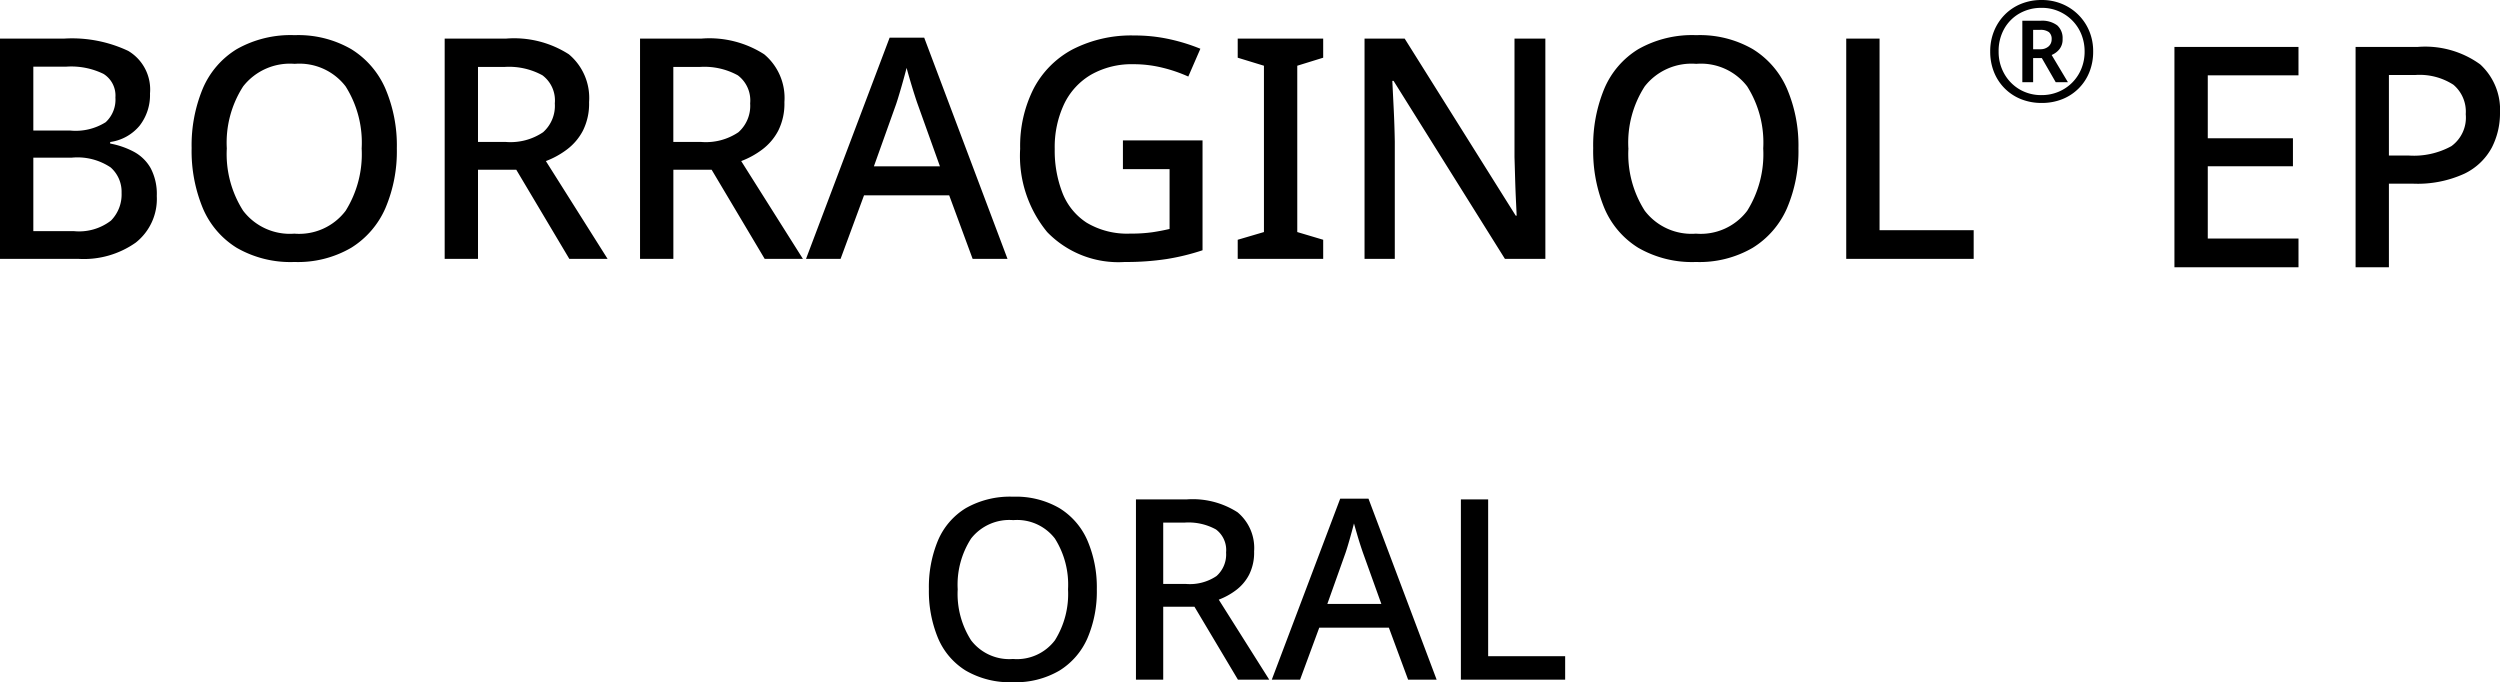
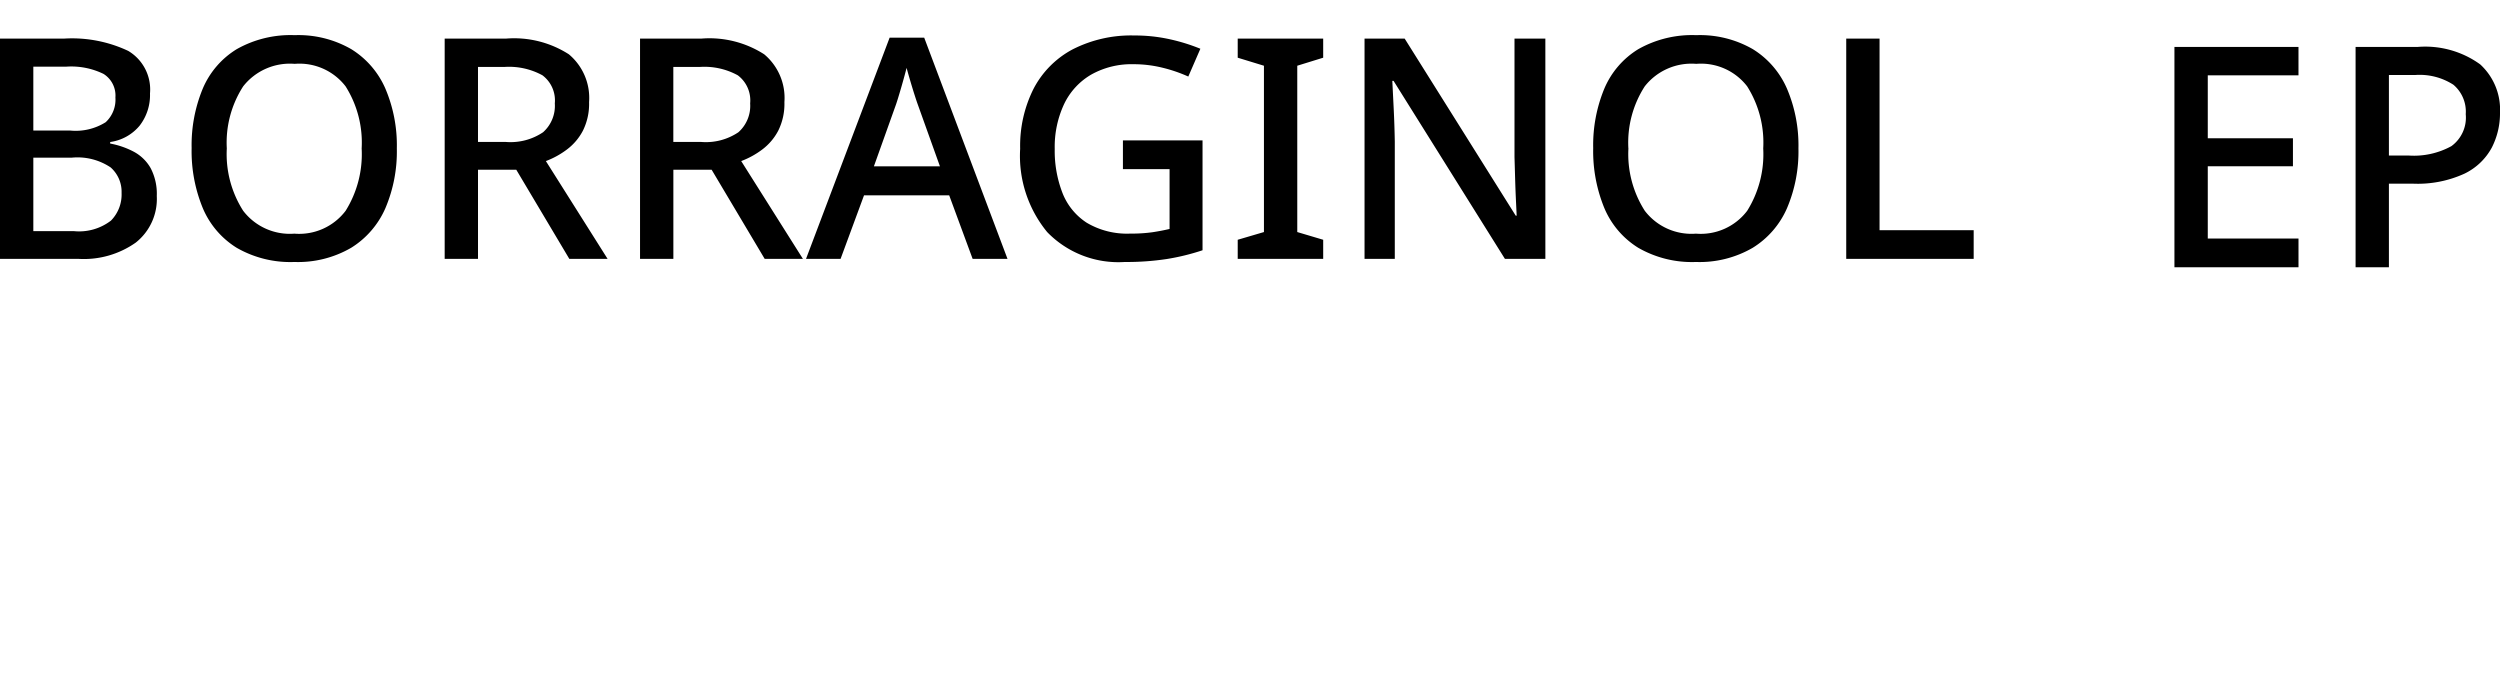
<svg xmlns="http://www.w3.org/2000/svg" width="178.236" height="48.638" viewBox="0 0 178.236 48.638">
  <g id="商品名" transform="translate(-442.381 -897.542)">
-     <path id="路径_47370" data-name="路径 47370" d="M-10.422-6.444a8.448,8.448,0,0,1-.666,3.483,5.12,5.12,0,0,1-2,2.313A6.165,6.165,0,0,1-16.4.18a6.275,6.275,0,0,1-3.366-.828,5.006,5.006,0,0,1-1.98-2.322,8.718,8.718,0,0,1-.648-3.492,8.6,8.6,0,0,1,.648-3.465,4.961,4.961,0,0,1,1.98-2.3,6.367,6.367,0,0,1,3.384-.819,6.17,6.17,0,0,1,3.3.819,5.083,5.083,0,0,1,1.989,2.3A8.448,8.448,0,0,1-10.422-6.444Zm-9.918,0a6.138,6.138,0,0,0,.954,3.636A3.425,3.425,0,0,0-16.4-1.476,3.4,3.4,0,0,0-13.41-2.808a6.227,6.227,0,0,0,.936-3.636,6.141,6.141,0,0,0-.936-3.618,3.4,3.4,0,0,0-2.97-1.314,3.464,3.464,0,0,0-3.006,1.314A6.053,6.053,0,0,0-20.34-6.444Zm16.308-6.408a5.912,5.912,0,0,1,3.645.918A3.316,3.316,0,0,1,.792-9.144a3.5,3.5,0,0,1-.36,1.665A3.261,3.261,0,0,1-.513-6.372a4.938,4.938,0,0,1-1.215.666L1.872,0H-.36l-3.1-5.2H-5.688V0H-7.632V-12.852ZM-4.158-11.2h-1.53v4.374h1.62A3.394,3.394,0,0,0-1.89-7.389a2.06,2.06,0,0,0,.684-1.683,1.83,1.83,0,0,0-.72-1.638A4.052,4.052,0,0,0-4.158-11.2ZM11.772,0,10.4-3.708H5.436L4.068,0H2.052L6.93-12.906H8.946L13.806,0ZM9.864-5.4l-1.3-3.618q-.072-.2-.2-.594t-.252-.828q-.126-.432-.2-.7-.144.558-.324,1.188t-.288.936L6.012-5.4ZM15.534,0V-12.852h1.944V-1.674h5.49V0Z" transform="translate(531 946)" />
    <g id="组_2301" data-name="组 2301" transform="translate(-6 23)">
      <path id="路径_47367" data-name="路径 47367" d="M-69.619-15.708h4.6a9.385,9.385,0,0,1,4.543.88,3.2,3.2,0,0,1,1.551,3.036A3.553,3.553,0,0,1-59.664-9.5a3.312,3.312,0,0,1-2.1,1.166v.11a5.857,5.857,0,0,1,1.683.583,3.005,3.005,0,0,1,1.2,1.166,3.946,3.946,0,0,1,.44,1.991,3.965,3.965,0,0,1-1.5,3.322A6.417,6.417,0,0,1-63.987,0h-5.632Zm2.376,6.556h2.618a4.014,4.014,0,0,0,2.541-.594,2.19,2.19,0,0,0,.693-1.76,1.82,1.82,0,0,0-.847-1.683,5.244,5.244,0,0,0-2.651-.517h-2.354Zm0,1.936V-1.98h2.882a3.731,3.731,0,0,0,2.651-.748,2.655,2.655,0,0,0,.759-1.98,2.311,2.311,0,0,0-.781-1.815,4.246,4.246,0,0,0-2.783-.693Zm25.916-.66a10.325,10.325,0,0,1-.814,4.257A6.258,6.258,0,0,1-44.583-.792,7.535,7.535,0,0,1-48.631.22,7.67,7.67,0,0,1-52.745-.792a6.119,6.119,0,0,1-2.42-2.838A10.655,10.655,0,0,1-55.957-7.9a10.515,10.515,0,0,1,.792-4.235,6.064,6.064,0,0,1,2.42-2.816,7.782,7.782,0,0,1,4.136-1,7.541,7.541,0,0,1,4.037,1,6.213,6.213,0,0,1,2.431,2.816A10.325,10.325,0,0,1-41.327-7.876Zm-12.122,0a7.5,7.5,0,0,0,1.166,4.444A4.186,4.186,0,0,0-48.631-1.8a4.151,4.151,0,0,0,3.652-1.628,7.611,7.611,0,0,0,1.144-4.444A7.505,7.505,0,0,0-44.979-12.3a4.149,4.149,0,0,0-3.63-1.606A4.234,4.234,0,0,0-52.283-12.3,7.4,7.4,0,0,0-53.449-7.876Zm19.932-7.832a7.226,7.226,0,0,1,4.455,1.122,4.053,4.053,0,0,1,1.441,3.41,4.283,4.283,0,0,1-.44,2.035,3.986,3.986,0,0,1-1.155,1.353,6.036,6.036,0,0,1-1.485.814L-26.3,0h-2.728l-3.784-6.358h-2.728V0h-2.376V-15.708Zm-.154,2.024h-1.87v5.346h1.98A4.148,4.148,0,0,0-30.9-9.031a2.518,2.518,0,0,0,.836-2.057,2.237,2.237,0,0,0-.88-2A4.952,4.952,0,0,0-33.671-13.684Zm14.08-2.024a7.226,7.226,0,0,1,4.455,1.122,4.053,4.053,0,0,1,1.441,3.41,4.283,4.283,0,0,1-.44,2.035A3.986,3.986,0,0,1-15.29-7.788a6.036,6.036,0,0,1-1.485.814L-12.375,0H-15.1l-3.784-6.358h-2.728V0h-2.376V-15.708Zm-.154,2.024h-1.87v5.346h1.98a4.148,4.148,0,0,0,2.662-.693,2.518,2.518,0,0,0,.836-2.057,2.237,2.237,0,0,0-.88-2A4.952,4.952,0,0,0-19.745-13.684ZM-.275,0-1.947-4.532H-8.019L-9.691,0h-2.464l5.962-15.774h2.464L2.211,0ZM-2.607-6.6l-1.584-4.422q-.088-.242-.242-.726t-.308-1.012q-.154-.528-.242-.858-.176.682-.4,1.452t-.352,1.144L-7.315-6.6ZM10.439-8.448h5.676V-.616a16.137,16.137,0,0,1-2.563.627A19.056,19.056,0,0,1,10.571.22,7.068,7.068,0,0,1,5.038-1.914a8.551,8.551,0,0,1-1.925-5.94,9.052,9.052,0,0,1,.957-4.279,6.666,6.666,0,0,1,2.783-2.805,9.163,9.163,0,0,1,4.422-.99,11.43,11.43,0,0,1,2.486.264,13.331,13.331,0,0,1,2.2.682L15.1-13a10.434,10.434,0,0,0-1.826-.627,8.585,8.585,0,0,0-2.09-.253,5.862,5.862,0,0,0-3,.737,4.843,4.843,0,0,0-1.936,2.1,7.2,7.2,0,0,0-.671,3.212,8.3,8.3,0,0,0,.55,3.124A4.462,4.462,0,0,0,7.865-2.574a5.619,5.619,0,0,0,3.1.77,10.819,10.819,0,0,0,1.6-.1q.649-.1,1.2-.231V-6.4H10.439ZM24.717,0H18.623V-1.364l1.87-.55V-13.772l-1.87-.572v-1.364h6.094v1.364l-1.848.572V-1.914l1.848.55Zm15.84,0H37.675L29.733-12.694h-.088q.044.88.1,2.013t.077,2.321V0H27.665V-15.708h2.86L38.445-3.08h.066q-.022-.462-.055-1.166T38.4-5.753q-.022-.8-.044-1.507v-8.448h2.2ZM58.6-7.876a10.325,10.325,0,0,1-.814,4.257A6.258,6.258,0,0,1,55.341-.792,7.535,7.535,0,0,1,51.293.22,7.67,7.67,0,0,1,47.179-.792a6.119,6.119,0,0,1-2.42-2.838A10.655,10.655,0,0,1,43.967-7.9a10.515,10.515,0,0,1,.792-4.235,6.064,6.064,0,0,1,2.42-2.816,7.782,7.782,0,0,1,4.136-1,7.541,7.541,0,0,1,4.037,1,6.213,6.213,0,0,1,2.431,2.816A10.325,10.325,0,0,1,58.6-7.876Zm-12.122,0a7.5,7.5,0,0,0,1.166,4.444A4.186,4.186,0,0,0,51.293-1.8a4.151,4.151,0,0,0,3.652-1.628,7.611,7.611,0,0,0,1.144-4.444A7.505,7.505,0,0,0,54.945-12.3a4.149,4.149,0,0,0-3.63-1.606A4.234,4.234,0,0,0,47.641-12.3,7.4,7.4,0,0,0,46.475-7.876ZM62.007,0V-15.708h2.376V-2.046h6.71V0Z" transform="translate(518 893)" />
      <path id="路径_47369" data-name="路径 47369" d="M-2.255,0H-11.1V-15.708h8.844v2.024H-8.723V-9.2h6.072v2H-8.723v5.148h6.468Zm8.47-15.708A6.684,6.684,0,0,1,10.7-14.465,4.38,4.38,0,0,1,12.111-11a5.349,5.349,0,0,1-.583,2.464A4.361,4.361,0,0,1,9.581-6.677a8.019,8.019,0,0,1-3.7.715H4.191V0H1.815V-15.708Zm-.176,2H4.191v5.742h1.43a5.554,5.554,0,0,0,3.025-.671,2.516,2.516,0,0,0,1.023-2.277,2.51,2.51,0,0,0-.88-2.1A4.433,4.433,0,0,0,6.039-13.706Z" transform="translate(614.506 893.598)" />
-       <path id="路径_47368" data-name="路径 47368" d="M0,.1A3.9,3.9,0,0,1-1.47-.17,3.454,3.454,0,0,1-2.635-.935,3.454,3.454,0,0,1-3.4-2.1a3.9,3.9,0,0,1-.27-1.47,3.808,3.808,0,0,1,.275-1.46A3.556,3.556,0,0,1-2.63-6.195a3.462,3.462,0,0,1,1.16-.77A3.835,3.835,0,0,1,0-7.24a3.751,3.751,0,0,1,1.425.27,3.576,3.576,0,0,1,1.17.765,3.569,3.569,0,0,1,.79,1.165A3.717,3.717,0,0,1,3.67-3.57,3.9,3.9,0,0,1,3.4-2.1,3.454,3.454,0,0,1,2.635-.935,3.454,3.454,0,0,1,1.47-.17,3.9,3.9,0,0,1,0,.1ZM0-.46A3.064,3.064,0,0,0,1.185-.69a3.015,3.015,0,0,0,.975-.645,3.01,3.01,0,0,0,.66-.985,3.189,3.189,0,0,0,.24-1.25,3.227,3.227,0,0,0-.225-1.205,2.979,2.979,0,0,0-.64-.99,3.065,3.065,0,0,0-.975-.67A3.01,3.01,0,0,0,0-6.68a3.12,3.12,0,0,0-1.585.4,2.879,2.879,0,0,0-1.09,1.1A3.219,3.219,0,0,0-3.07-3.57a3.166,3.166,0,0,0,.395,1.575A2.991,2.991,0,0,0-1.59-.875,3.024,3.024,0,0,0,0-.46Zm-1.38-.92V-5.76H-.09a1.8,1.8,0,0,1,1.2.33,1.215,1.215,0,0,1,.38.97,1.094,1.094,0,0,1-.24.745,1.413,1.413,0,0,1-.54.395L1.87-1.38H1L.01-3.1H-.61v1.72Zm.77-2.35h.5a.869.869,0,0,0,.6-.2A.662.662,0,0,0,.71-4.44a.622.622,0,0,0-.195-.51A1,1,0,0,0-.12-5.11H-.61Z" transform="translate(593.942 881.782)" />
    </g>
  </g>
</svg>